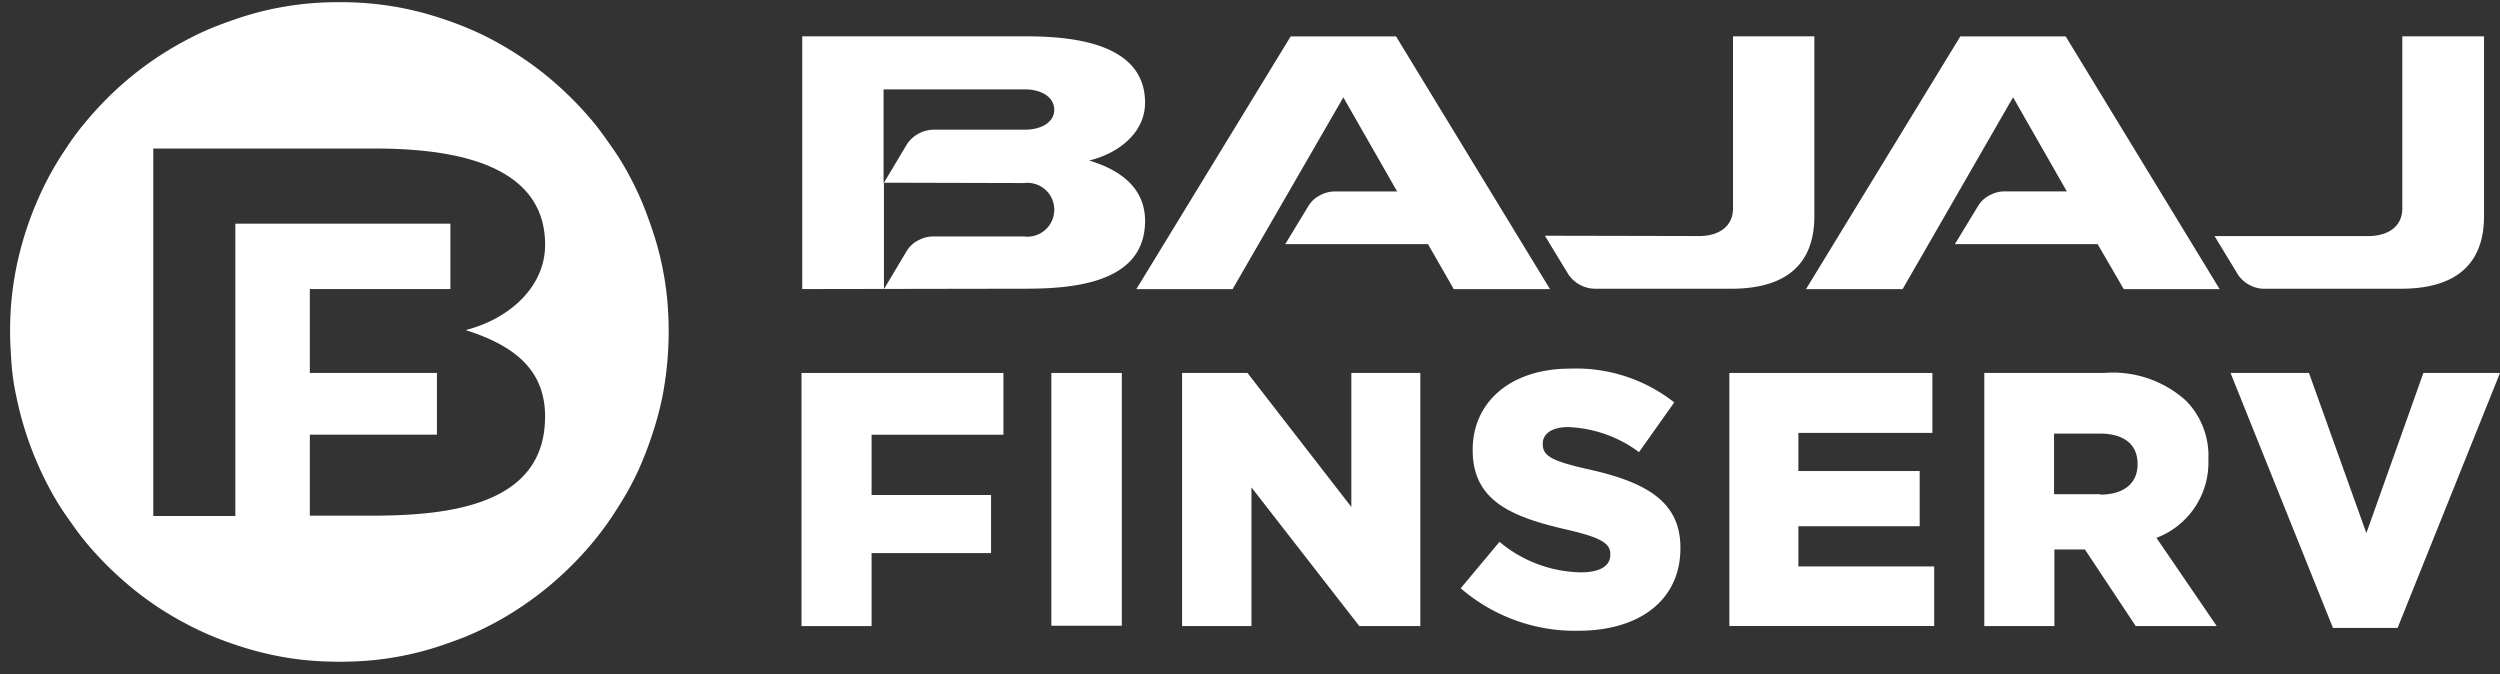
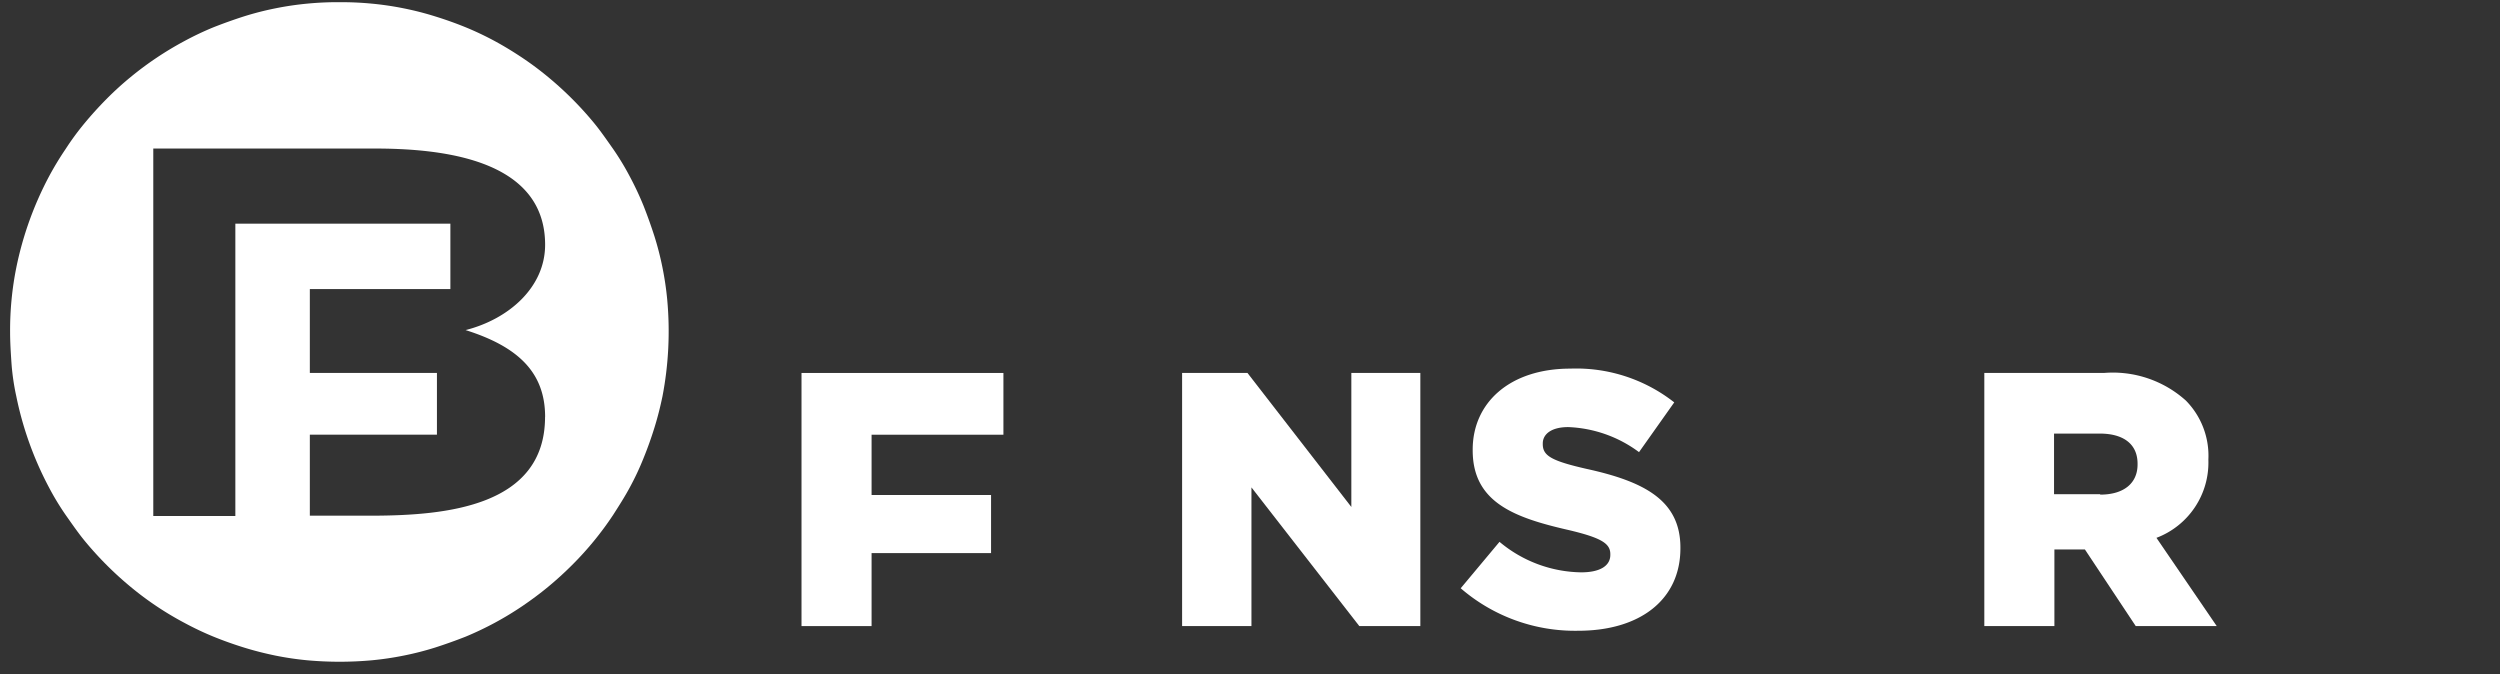
<svg xmlns="http://www.w3.org/2000/svg" id="Bajaj_Finserv" data-name="Bajaj Finserv" width="146.005" height="39.378" viewBox="0 0 146.005 39.378">
  <rect x="0" y="0" width="146.005" height="39.378" fill="#333333" stroke="none" />
-   <path id="Path_1249" data-name="Path 1249" d="M401.776,256.165c1.1,0,1.972-.53,1.972-1.612V244.5h4.772V255c0,3.181-2.1,4.242-4.857,4.242H395.71a1.76,1.76,0,0,1-.87-.212,1.839,1.839,0,0,1-.679-.594l-1.379-2.269Zm-39.089,0c1.1,0,1.972-.53,1.972-1.612V244.5h4.751V255c0,3.181-2.1,4.242-4.857,4.242H356.6a1.912,1.912,0,0,1-1.548-.827l-1.379-2.269Zm18.325-8.1-6.448,11.2h-5.642l9.014-14.762h6.151l8.993,14.762h-5.6l-1.527-2.63h-8.335L379,254.362a1.668,1.668,0,0,1,.679-.594,1.817,1.817,0,0,1,.87-.212h3.606l-3.139-5.493Zm-39.11,0-6.469,11.2h-5.62l9.014-14.762h6.151l8.993,14.762h-5.62l-1.506-2.63h-8.335l1.379-2.269a1.667,1.667,0,0,1,.679-.594,1.817,1.817,0,0,1,.87-.212h3.606Zm-26.83,4.984v6.214l1.357-2.269a1.668,1.668,0,0,1,.679-.594,1.817,1.817,0,0,1,.87-.212h5.26a1.573,1.573,0,1,0,0-3.118Zm0,0,1.357-2.269a1.912,1.912,0,0,1,1.548-.827H323.3c.954,0,1.718-.424,1.718-1.167s-.764-1.188-1.718-1.188h-8.25v5.451Zm-4.772,6.214V244.5h13.022c2.694,0,7,.361,7,3.881,0,1.718-1.506,2.948-3.266,3.372,2.185.658,3.266,1.866,3.266,3.521,0,3.606-4.093,3.966-7,3.966l-13.022.021Z" transform="translate(-263.448 -242.379)" fill="#fff" fill-rule="evenodd" />
  <path id="Path_1250" data-name="Path 1250" d="M310.1,337.2h11.792v3.606h-7.7v3.521h6.978v3.393h-6.978v4.263H310.1Z" transform="translate(-263.29 -315.418)" fill="#fff" />
-   <rect id="Rectangle_69" data-name="Rectangle 69" width="4.115" height="14.762" transform="translate(61.402 21.782)" fill="#fff" />
  <path id="Path_1251" data-name="Path 1251" d="M414.9,337.2h3.818l6.066,7.826V337.2h4.03v14.783H425.25l-6.3-8.1v8.1H414.9Z" transform="translate(-345.863 -315.418)" fill="#fff" />
  <path id="Path_1252" data-name="Path 1252" d="M491.6,348.832l2.269-2.715a7.586,7.586,0,0,0,4.772,1.782c1.1,0,1.7-.382,1.7-1.018v-.042c0-.615-.488-.954-2.481-1.421-3.139-.721-5.557-1.612-5.557-4.645v-.042c0-2.736,2.163-4.73,5.705-4.73a9.265,9.265,0,0,1,6.066,1.972l-2.057,2.906a7.385,7.385,0,0,0-4.136-1.463c-1,0-1.485.424-1.485.954v.042c0,.679.509.976,2.545,1.442,3.393.742,5.493,1.845,5.493,4.6v.042c0,3.012-2.375,4.814-5.96,4.814a10.206,10.206,0,0,1-6.872-2.482Z" transform="translate(-406.295 -314.473)" fill="#fff" />
-   <path id="Path_1253" data-name="Path 1253" d="M565.6,337.2h11.856v3.5H569.63v2.227h7.084v3.224H569.63V348.5h7.932v3.478H565.6Z" transform="translate(-464.601 -315.418)" fill="#fff" />
  <path id="Path_1254" data-name="Path 1254" d="M642.566,344.305c1.4,0,2.184-.679,2.184-1.76V342.5c0-1.167-.848-1.76-2.206-1.76h-2.672v3.542h2.694ZM635.8,337.2h6.978a6.38,6.38,0,0,1,4.793,1.612,4.587,4.587,0,0,1,1.315,3.436v.042a4.7,4.7,0,0,1-3.033,4.539l3.521,5.154h-4.73l-2.969-4.475h-1.782v4.475H635.8Z" transform="translate(-519.912 -315.418)" fill="#fff" />
-   <path id="Path_1255" data-name="Path 1255" d="M703.6,337.2h4.581l3.351,9.353,3.33-9.353h4.475l-5.981,14.889h-3.775Z" transform="translate(-573.332 -315.418)" fill="#fff" />
  <path id="Path_1256" data-name="Path 1256" d="M111.437,235.1a18.735,18.735,0,0,0-1.888.085,17.977,17.977,0,0,0-1.866.276,17.682,17.682,0,0,0-1.824.467q-.891.286-1.782.636a17.679,17.679,0,0,0-1.7.806,19.29,19.29,0,0,0-3.139,2.1q-.732.6-1.4,1.273t-1.273,1.4a15.7,15.7,0,0,0-1.124,1.527,18.1,18.1,0,0,0-.976,1.612,19.714,19.714,0,0,0-1.909,5.324,18.564,18.564,0,0,0-.361,3.754c0,.636.042,1.251.085,1.888a13.651,13.651,0,0,0,.276,1.866,19.715,19.715,0,0,0,1.909,5.324,15.509,15.509,0,0,0,.976,1.612c.361.509.721,1.039,1.124,1.527s.827.954,1.273,1.4.912.87,1.4,1.273a18.419,18.419,0,0,0,3.139,2.1,17.686,17.686,0,0,0,1.7.806q.859.35,1.782.636c.615.191,1.209.339,1.824.467a17.952,17.952,0,0,0,1.866.276,21.042,21.042,0,0,0,3.775,0,17.954,17.954,0,0,0,1.866-.276,17.649,17.649,0,0,0,1.824-.467q.891-.286,1.782-.636a18.665,18.665,0,0,0,3.309-1.782c.53-.361,1.018-.721,1.506-1.124s.954-.827,1.4-1.273a18.738,18.738,0,0,0,2.4-2.927c.339-.53.679-1.06.976-1.612a15.889,15.889,0,0,0,.806-1.718q.35-.859.636-1.782c.191-.615.339-1.209.467-1.824a20.145,20.145,0,0,0,.276-5.642,17.977,17.977,0,0,0-.276-1.866,17.668,17.668,0,0,0-.467-1.824q-.286-.891-.636-1.782a18.035,18.035,0,0,0-.806-1.718,15.5,15.5,0,0,0-.976-1.612c-.361-.509-.721-1.039-1.124-1.527a19.886,19.886,0,0,0-2.672-2.672,18.5,18.5,0,0,0-1.506-1.124c-.509-.339-1.06-.679-1.612-.976a17.678,17.678,0,0,0-1.7-.806q-.859-.35-1.782-.636a17.673,17.673,0,0,0-1.824-.467,17.978,17.978,0,0,0-1.866-.276,18.744,18.744,0,0,0-1.888-.085Zm12,24.221c0,5.26-5.854,5.748-10.011,5.769H109.7v-4.73h7.423v-3.606H109.7v-4.9h8.208v-3.818H105.35v17.074h-4.793V243.647H113.43c3.839,0,10.011.551,10.011,5.62,0,2.5-2.142,4.348-4.645,4.984,3.1.976,4.645,2.5,4.645,5.069Z" transform="translate(-91.605 -234.973)" fill="#fff" />
  <rect id="Rectangle_70" data-name="Rectangle 70" width="145.29" height="39.378" transform="translate(0)" fill="none" />
</svg>